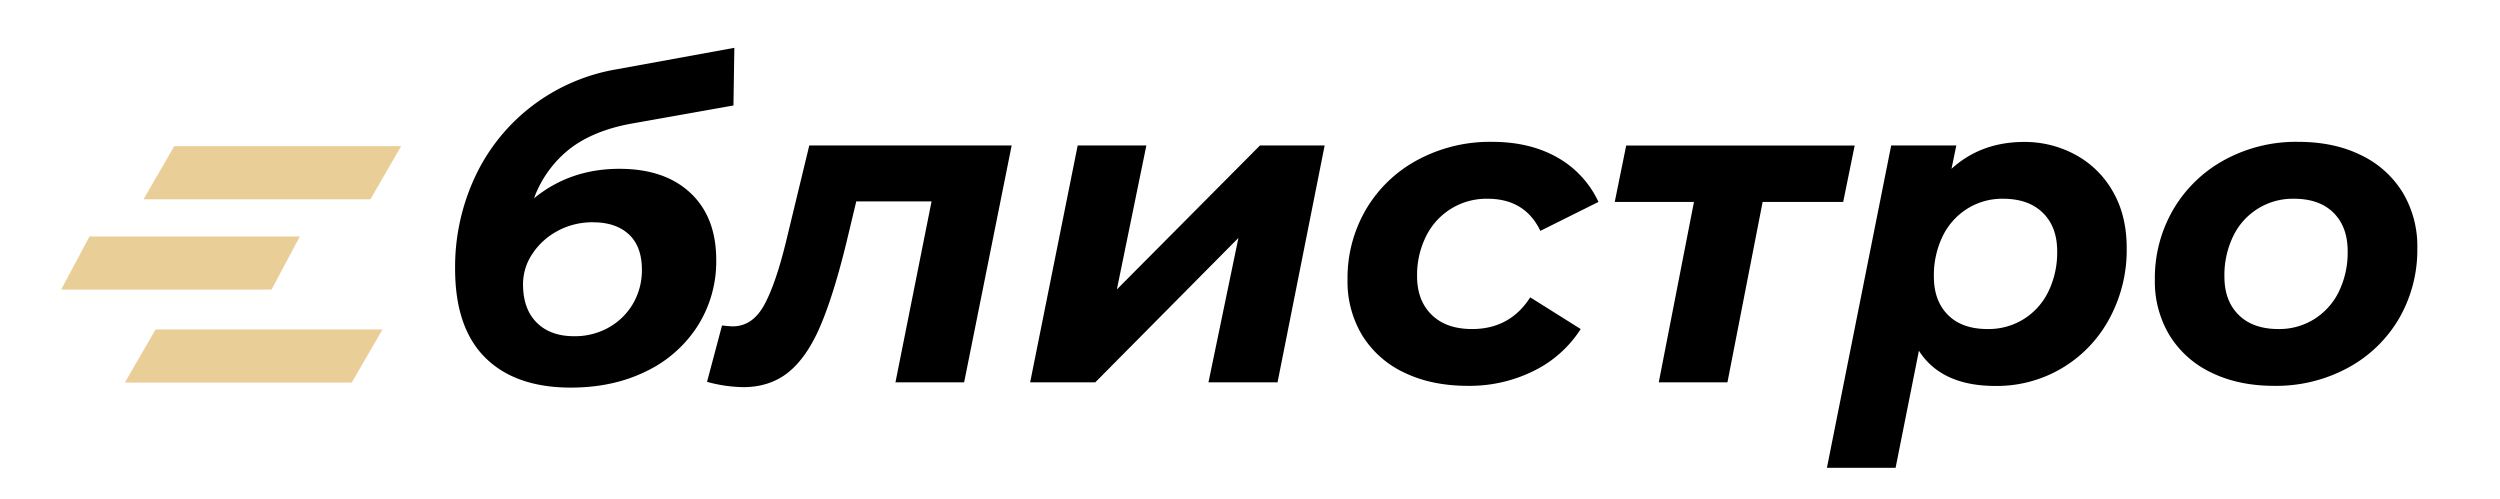
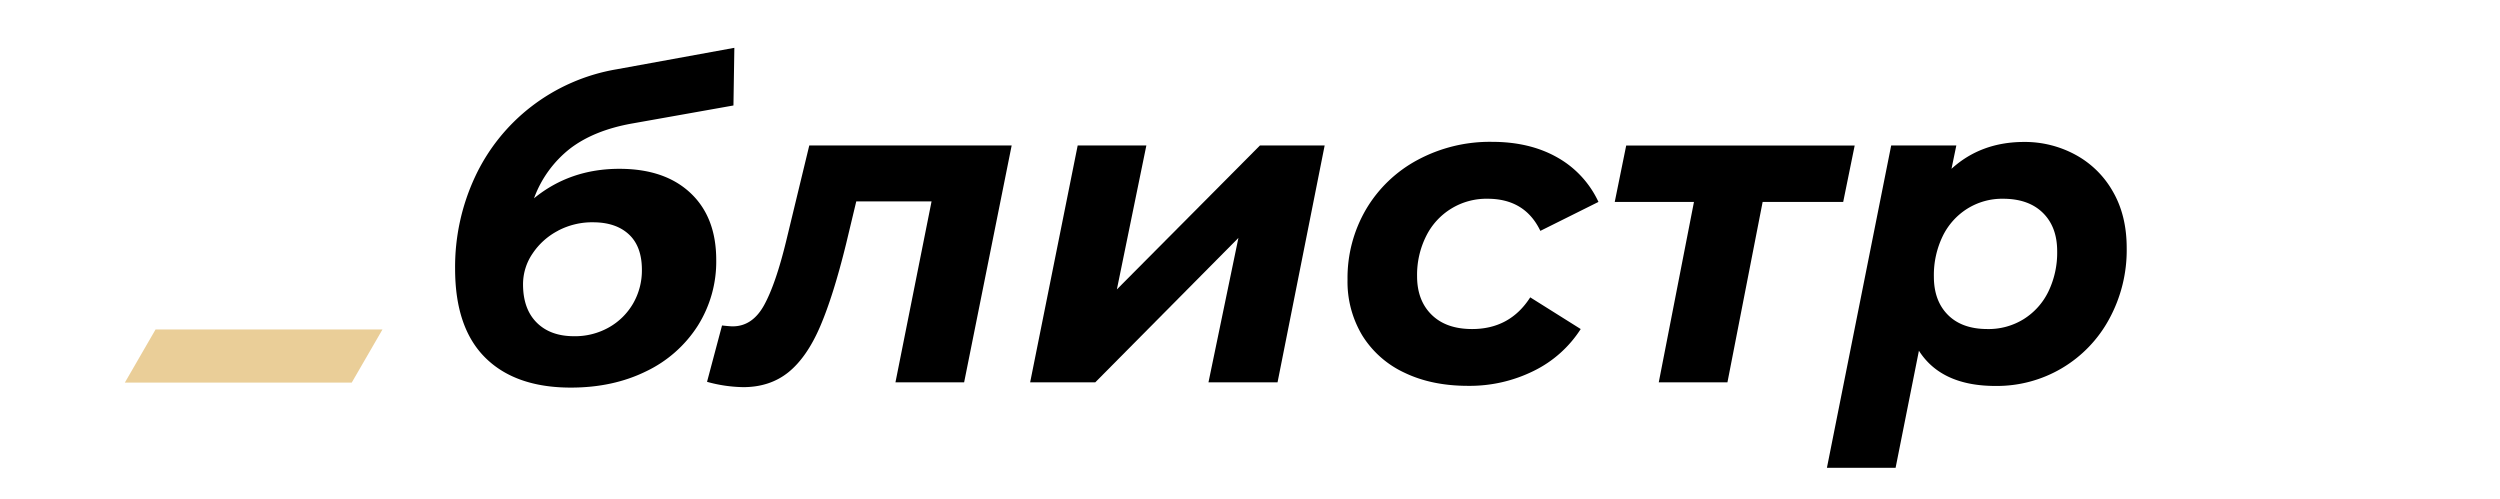
<svg xmlns="http://www.w3.org/2000/svg" id="Слой_1" data-name="Слой 1" viewBox="0 0 941 188">
  <defs>
    <style> .cls-1 { fill: #eace98; } </style>
  </defs>
  <g>
    <path d="M214.69,55.84A42.09,42.09,0,0,0,201,74.64q13.57-11.1,32.14-11.1,17.07,0,26.76,9.11t9.69,25.19a45.28,45.28,0,0,1-7,24.85,47.13,47.13,0,0,1-19.38,17.07q-12.44,6.13-28.34,6.13-20.87,0-32.22-11.27t-11.35-33.47a80.16,80.16,0,0,1,7.45-34.46A71.66,71.66,0,0,1,200,40.1a72.42,72.42,0,0,1,32-14L276.41,18l-.34,21.7L238,46.47Q223.71,49,214.69,55.84Zm-4.64,31a25.89,25.89,0,0,0-9.61,8.62A20.47,20.47,0,0,0,196.87,107q0,9.28,5.14,14.42t14.08,5.13a25.88,25.88,0,0,0,13.09-3.31,24.25,24.25,0,0,0,9.12-9,24.92,24.92,0,0,0,3.31-12.68q0-8.78-4.89-13.33t-13.5-4.56A27.55,27.55,0,0,0,210.05,86.82Z" />
    <path d="M380.79,54.76,362.9,143.9H337.05l13.59-68.1H322.3l-3.81,15.91q-4.8,19.55-9.78,31.15t-11.92,17.23q-7,5.64-17.07,5.63a53.35,53.35,0,0,1-13.59-2l5.64-21.21c2,.22,3.31.33,4,.33q7.45,0,11.85-8T296,90.38l8.61-35.62Z" />
    <path d="M405.64,54.76h25.85l-11.1,54.18,53.85-54.18H498.6L480.87,143.9h-26l11.27-54.35L412.27,143.9H387.75Z" />
    <path d="M528.59,140.26a37,37,0,0,1-15.83-14,39.22,39.22,0,0,1-5.55-21,51.13,51.13,0,0,1,7-26.52,49.75,49.75,0,0,1,19.39-18.55,57.39,57.39,0,0,1,28-6.8q14.25,0,24.61,5.89A37.1,37.1,0,0,1,601.66,76L579.79,86.9Q574,74.81,559.9,74.81a25.27,25.27,0,0,0-23.11,14.08,32.54,32.54,0,0,0-3.4,15.08q0,9.12,5.47,14.5t15.24,5.38q14.25,0,21.88-11.93l19,11.93a43.88,43.88,0,0,1-17.65,15.74,54.19,54.19,0,0,1-24.77,5.64Q538.86,145.23,528.59,140.26Z" />
    <path d="M693.78,76H663.46L650.21,143.9H624.36L637.61,76H607.79l4.31-21.21h86Z" />
    <path d="M781.18,58.24a35.67,35.67,0,0,1,14.09,13.83q5.22,9,5.22,21.3A54.1,54.1,0,0,1,793.94,120a48,48,0,0,1-42.83,25.27q-20.39,0-28.83-13.26l-8.78,44.08H687.65L711.84,54.76h24.52l-1.82,8.78q11.1-10.11,27.34-10.11A39.89,39.89,0,0,1,781.18,58.24Zm-19.47,61.88A25.14,25.14,0,0,0,771,109.77a33.64,33.64,0,0,0,3.32-15.24q0-9.12-5.39-14.42t-15-5.3a24.74,24.74,0,0,0-13.42,3.73,25.2,25.2,0,0,0-9.28,10.35,33.65,33.65,0,0,0-3.32,15.25q0,9.1,5.31,14.41t14.91,5.3A25,25,0,0,0,761.71,120.12Z" />
-     <path d="M832.38,140.26a37.09,37.09,0,0,1-15.74-14,39.22,39.22,0,0,1-5.55-21,51.13,51.13,0,0,1,7-26.52,50,50,0,0,1,19.22-18.55,56.11,56.11,0,0,1,27.67-6.8q13.59,0,23.69,5a37.18,37.18,0,0,1,15.66,14,39.2,39.2,0,0,1,5.55,21A51.58,51.58,0,0,1,903,119.88a49.36,49.36,0,0,1-19.22,18.55,56.59,56.59,0,0,1-27.76,6.8Q842.57,145.23,832.38,140.26Zm38.69-20.14a25.14,25.14,0,0,0,9.28-10.35,33.64,33.64,0,0,0,3.31-15.24q0-9.12-5.3-14.42t-14.91-5.3a24.81,24.81,0,0,0-22.87,14.08,33.65,33.65,0,0,0-3.31,15.25q0,9.1,5.38,14.41t15,5.3A24.77,24.77,0,0,0,871.07,120.12Z" />
  </g>
-   <polygon class="cls-1" points="102.19 109 23.02 109 33.7 89 112.87 89 102.19 109" />
-   <polygon class="cls-1" points="139.44 75 54.03 75 65.6 55 151 55 139.44 75" />
  <polygon class="cls-1" points="132.4 144 47 144 58.56 124 143.97 124 132.4 144" />
</svg>